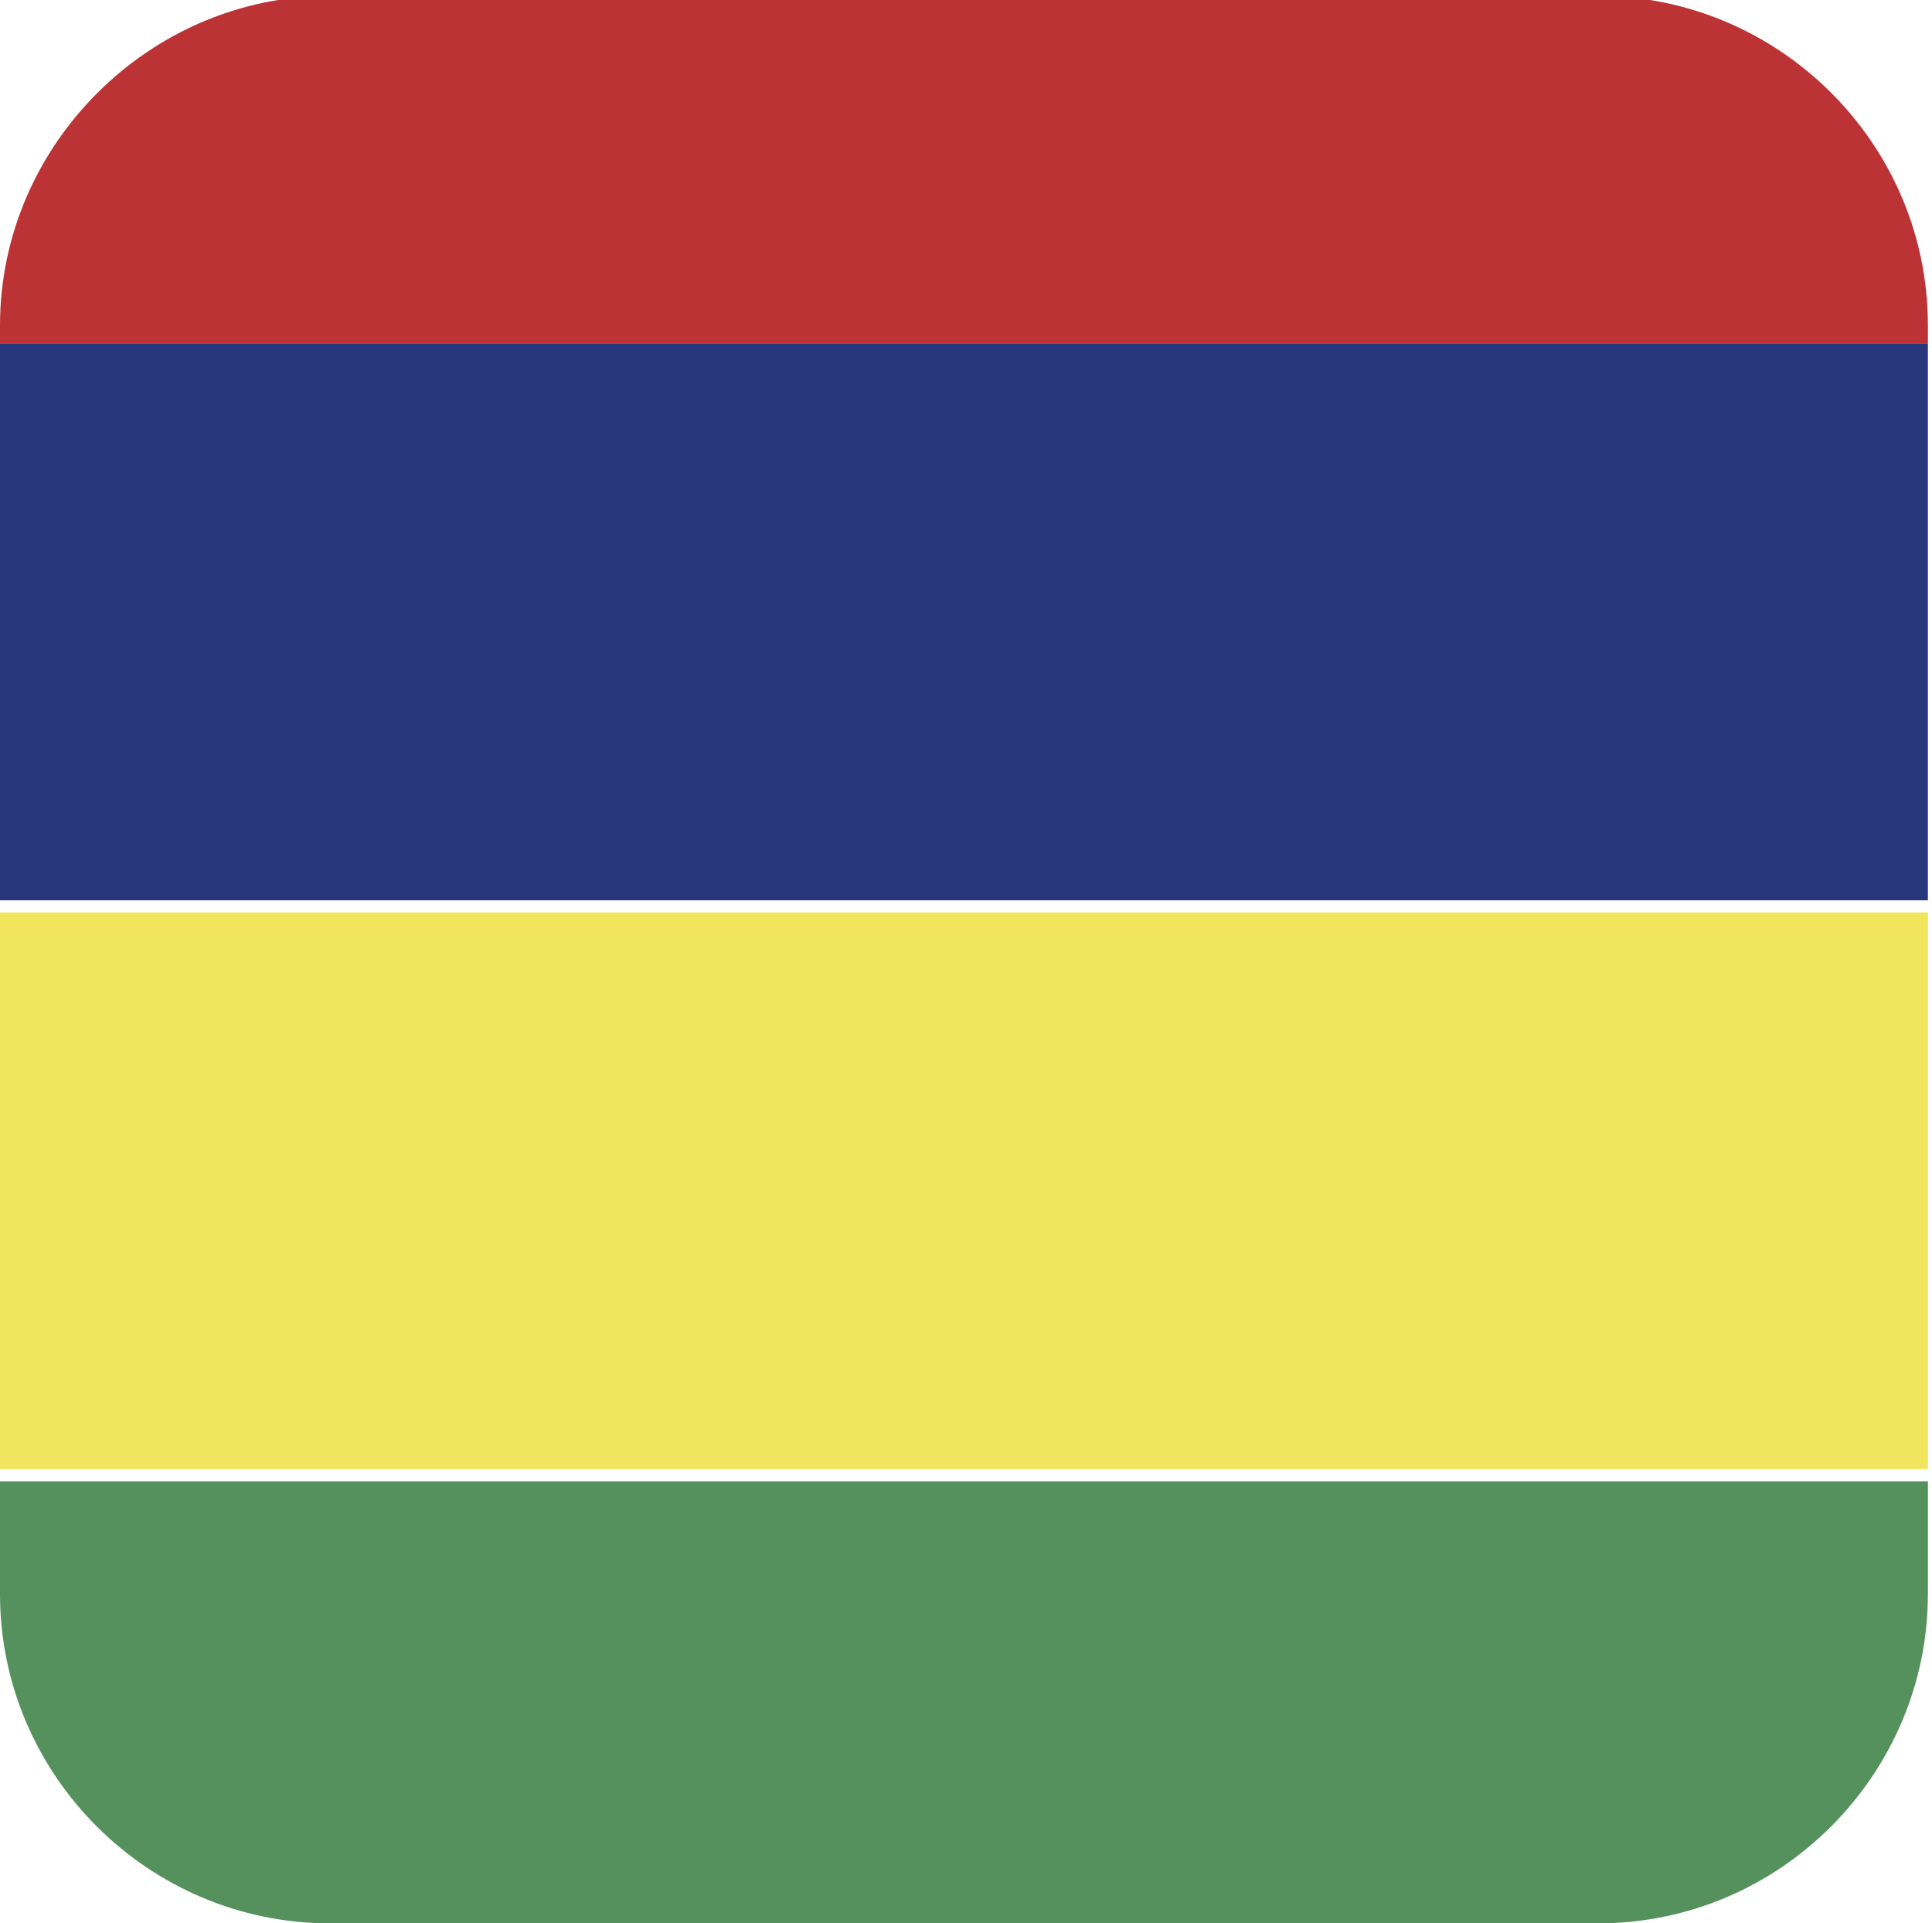
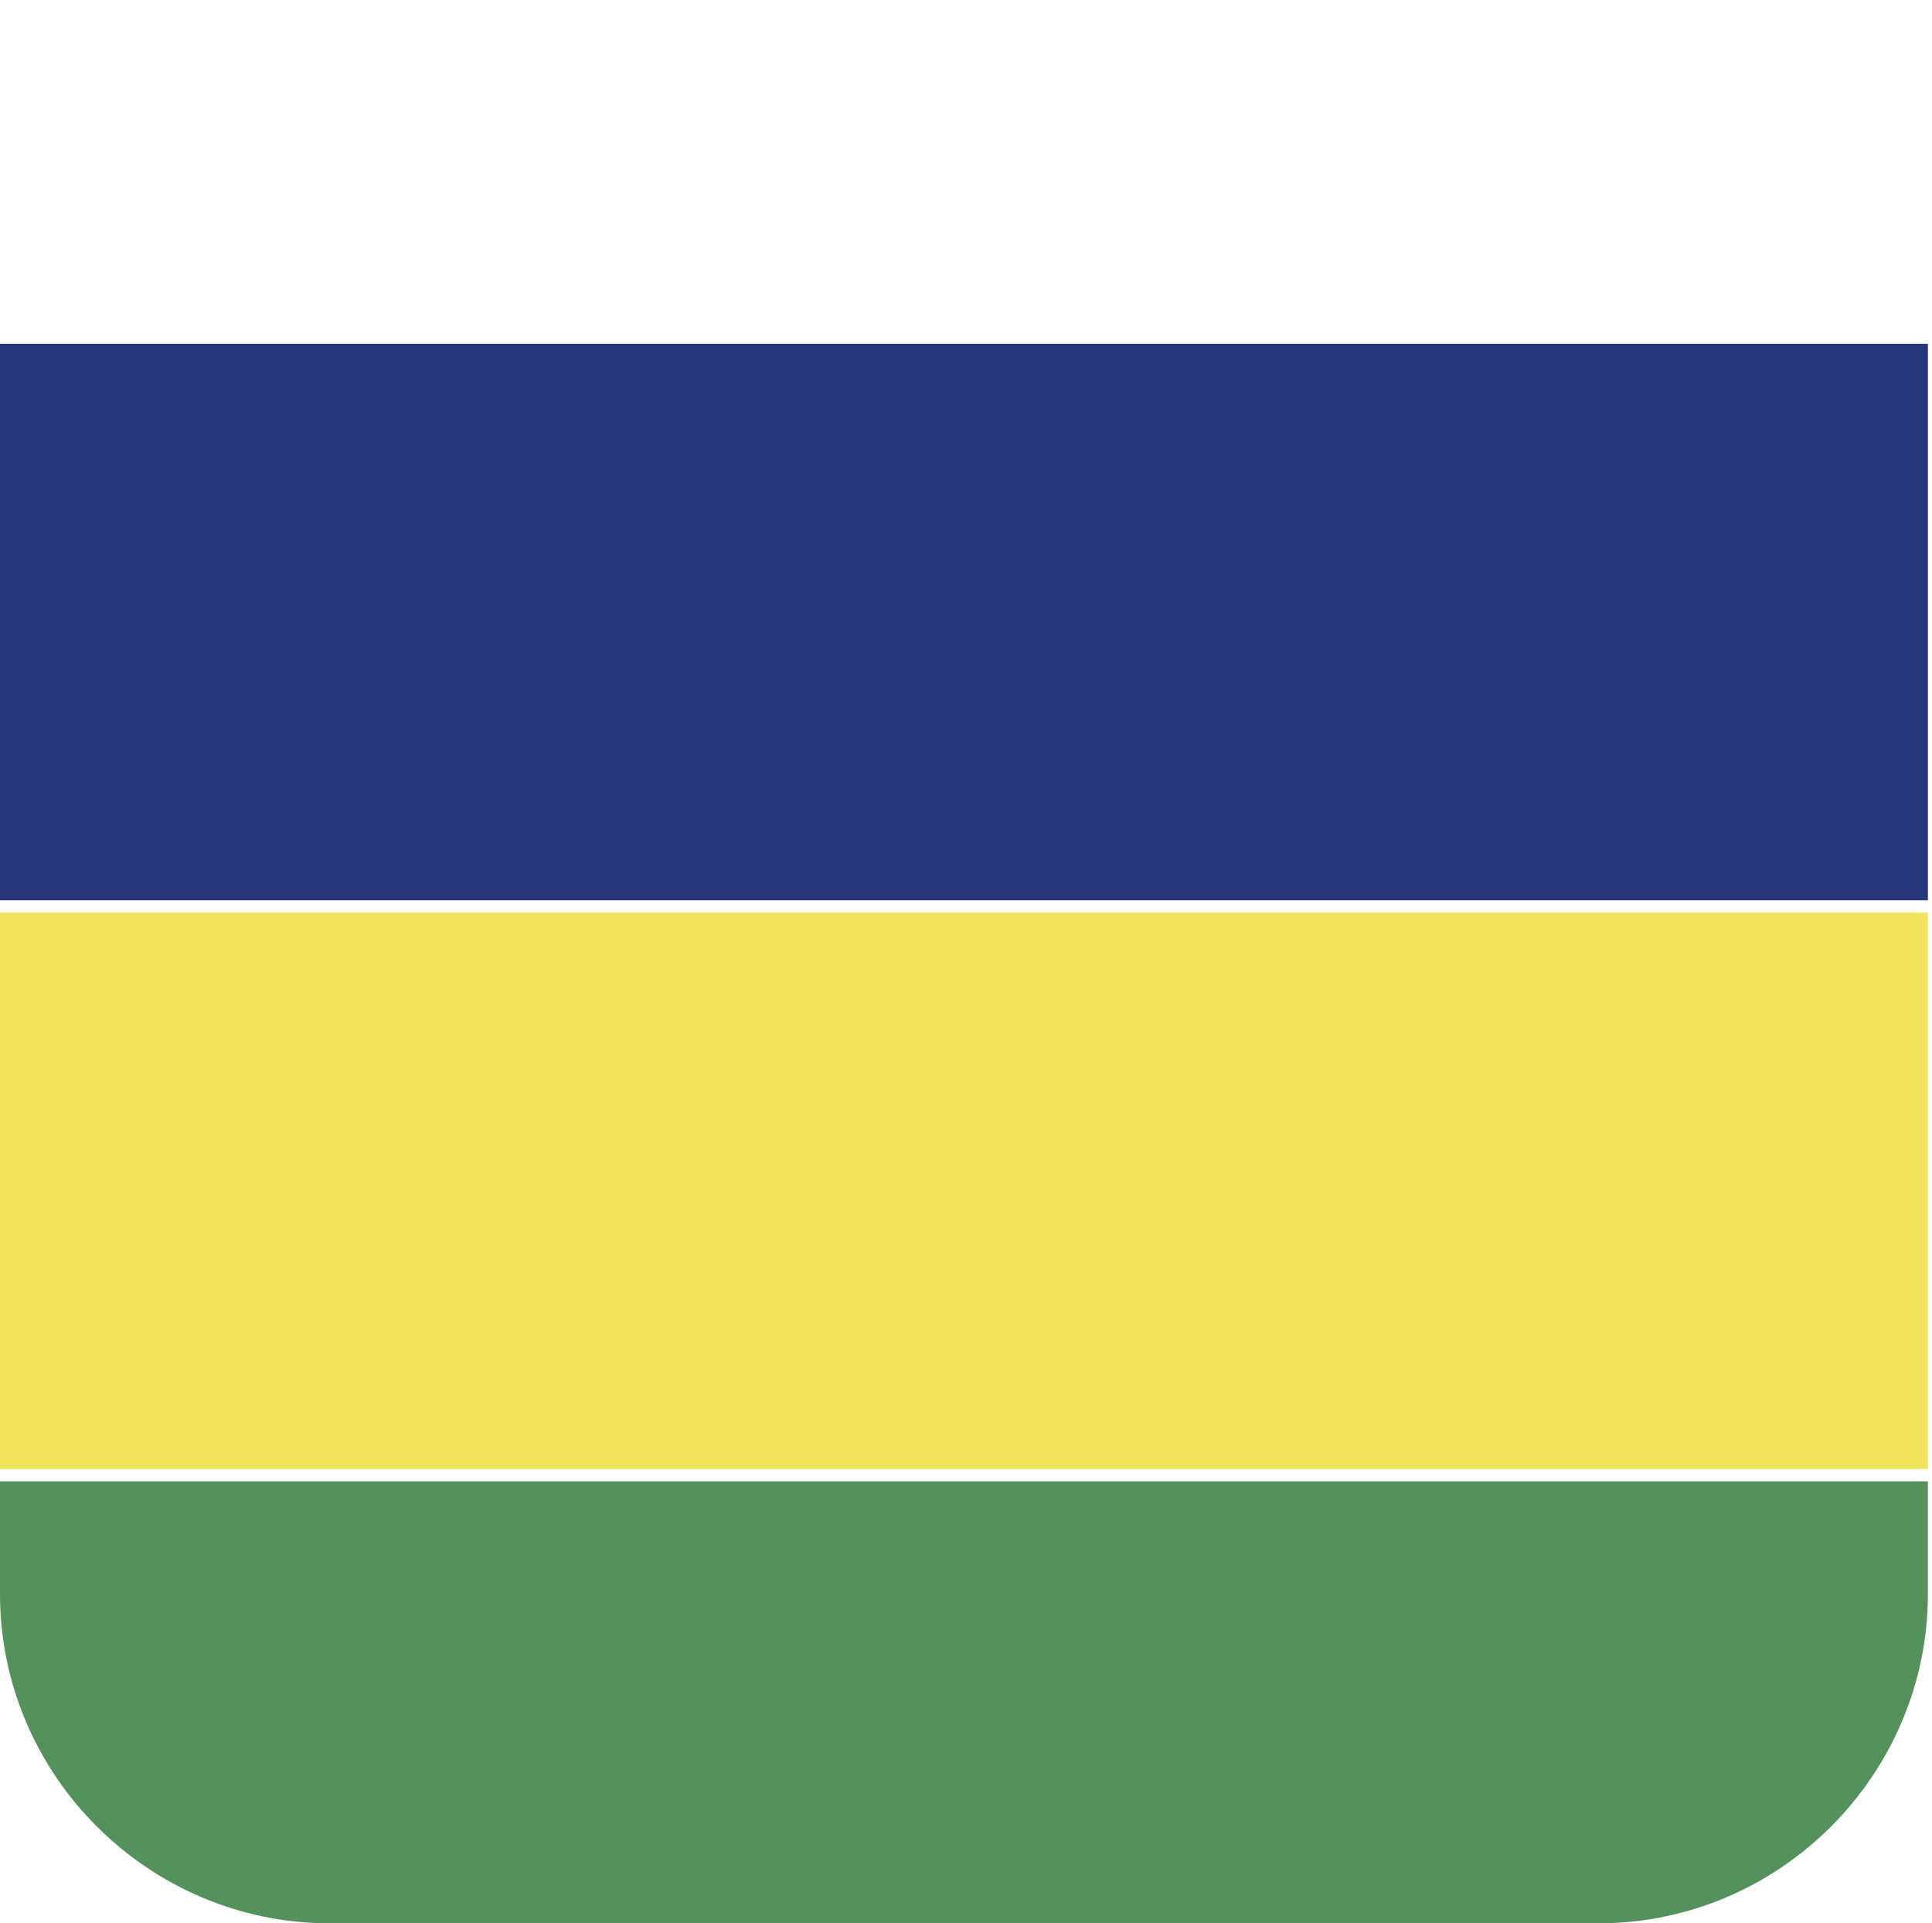
<svg xmlns="http://www.w3.org/2000/svg" xmlns:xlink="http://www.w3.org/1999/xlink" version="1.1" id="Layer_1" x="0px" y="0px" viewBox="0 0 94.4 94" style="enable-background:new 0 0 94.4 94;" xml:space="preserve">
  <style type="text/css"> .st0{clip-path:url(#SVGID_2_);} .st1{fill:#BC3336;} .st2{fill:#28367B;} .st3{fill:#F0E55D;} .st4{fill:#54915C;} </style>
  <g>
    <g>
      <defs>
        <path id="SVGID_1_" d="M0,77.9C0,86.8,7.3,94,16.1,94h62c8.9,0,16.1-7.3,16.1-16.1v-62c0-8.9-7.3-16.1-16.1-16.1h-62 C7.3-0.2,0,7.1,0,15.9V77.9z" />
      </defs>
      <clipPath id="SVGID_2_">
        <use xlink:href="#SVGID_1_" style="overflow:visible;" />
      </clipPath>
      <g class="st0">
-         <rect x="-4.9" y="-10.4" class="st1" width="104" height="27.2" />
        <rect x="-4.9" y="16.8" class="st2" width="104" height="27.2" />
        <rect x="-4.9" y="44.6" class="st3" width="104" height="27.2" />
        <rect x="-4.9" y="72.4" class="st4" width="104" height="27.2" />
      </g>
    </g>
  </g>
</svg>